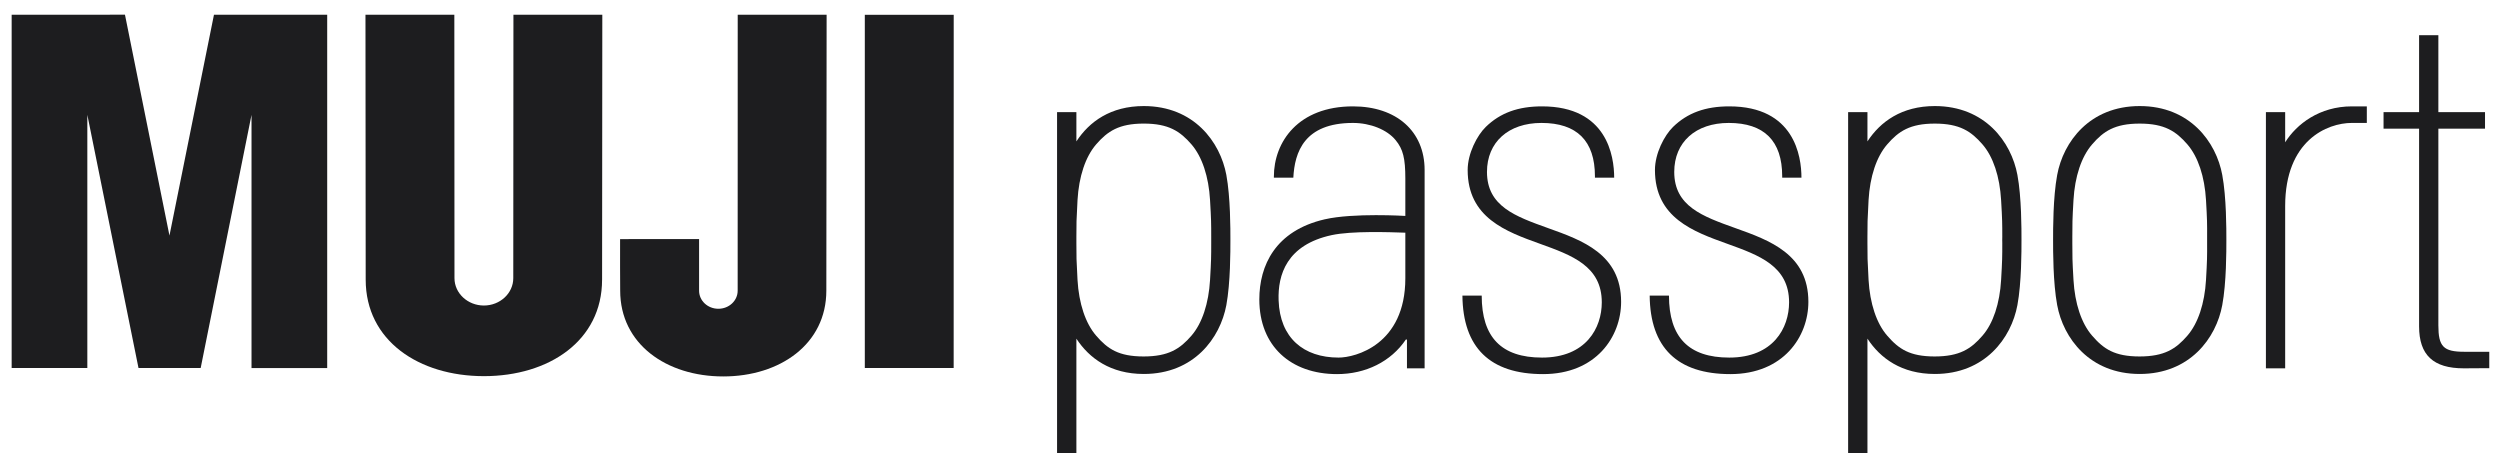
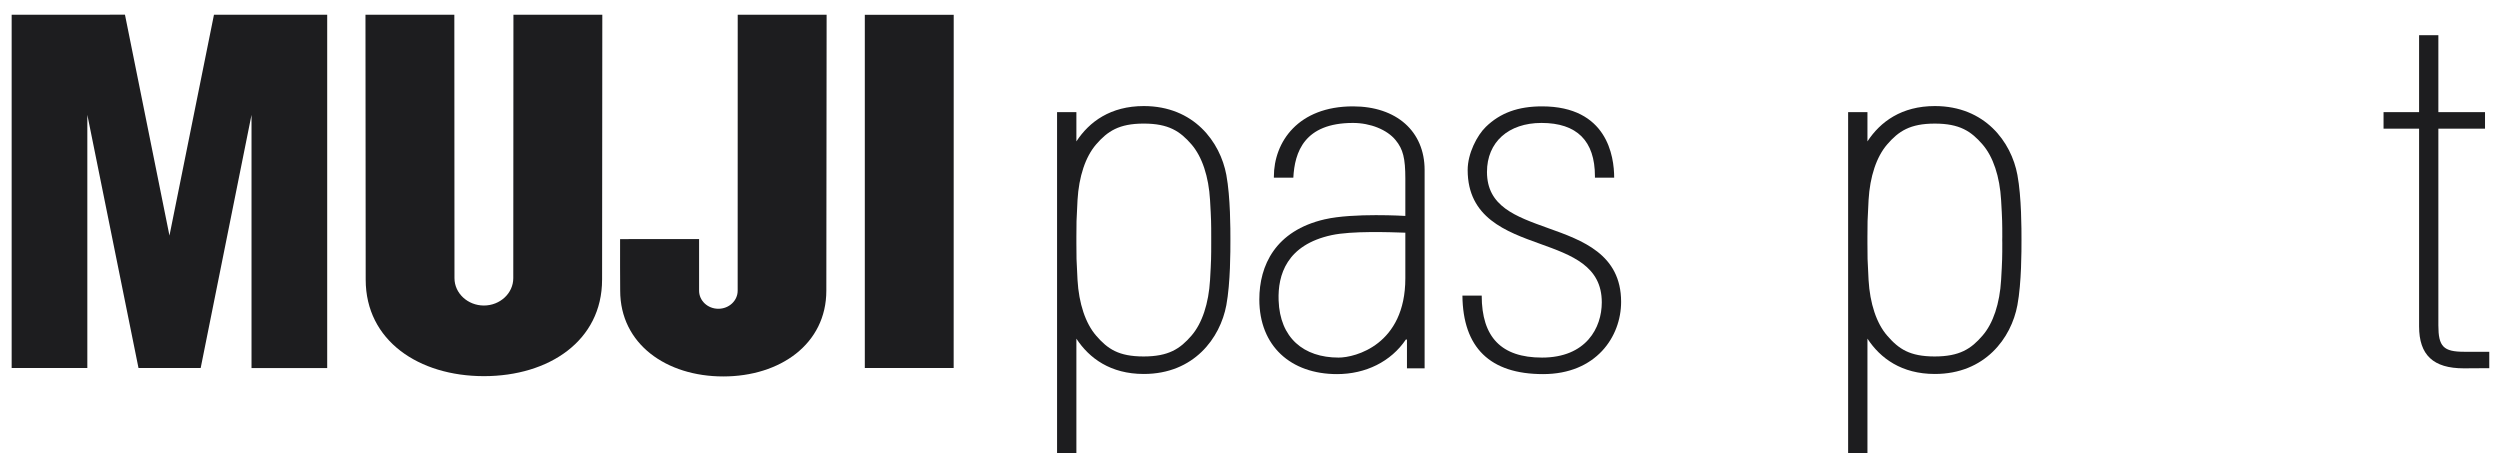
<svg xmlns="http://www.w3.org/2000/svg" width="148" height="27" viewBox="0 0 148 27" fill="none">
  <g clip-path="url(#clip0_1097_3118)">
    <path d="M56.457 21.786H51.197V0.875H56.46L56.457 21.786Z" fill="#1D1D1F" />
    <path d="M14.89 6.8L11.88 21.786L8.199 21.785L5.17 6.798V21.785H0.69V0.872L7.398 0.87L10.032 13.947L12.667 0.872H19.37V21.788H14.89V6.8Z" fill="#1D1D1F" />
    <path d="M35.643 16.558C35.643 20.171 32.5 22.268 28.649 22.268C24.798 22.268 21.649 20.169 21.649 16.556L21.636 0.872H26.897L26.905 16.467C26.905 17.363 27.691 18.087 28.646 18.087C29.602 18.087 30.386 17.363 30.386 16.467L30.395 0.872H35.657L35.644 16.557L35.643 16.558Z" fill="#1D1D1F" />
    <path d="M48.919 17.207C48.919 20.366 46.182 22.285 42.816 22.285C39.449 22.285 36.715 20.366 36.715 17.207C36.706 16.42 36.709 15.261 36.709 14.155L41.386 14.152V17.21C41.386 17.8 41.894 18.279 42.527 18.279C43.159 18.279 43.67 17.8 43.67 17.21L43.673 0.872H48.936L48.919 17.207Z" fill="#1D1D1F" />
-     <path d="M139.232 6.297C137.314 6.297 135.961 7.345 135.282 8.424V6.639H134.142V21.805H135.282V12.199C135.282 8.315 137.766 7.277 139.232 7.277H140.116V6.297H139.232Z" fill="#1D1D1F" />
    <path d="M145.883 20.825C144.653 20.825 144.351 20.519 144.351 19.263V7.619H147.113V6.639H144.351V2.082H143.21V6.639H141.106V7.619H143.21V19.322C143.21 21.017 144.049 21.805 145.851 21.805C146.014 21.805 146.201 21.803 146.398 21.802C146.625 21.8 146.867 21.797 147.108 21.797H147.365V20.828L145.883 20.825V20.825Z" fill="#1D1D1F" />
-     <path d="M121.543 14.21C121.543 14.834 121.538 16.735 121.785 18.061C122.145 20.012 123.699 22.139 126.671 22.139C129.643 22.139 131.199 20.012 131.558 18.061C131.805 16.735 131.801 14.834 131.801 14.21C131.801 13.586 131.805 11.684 131.558 10.357C131.199 8.406 129.643 6.279 126.671 6.279C123.699 6.279 122.145 8.406 121.785 10.357C121.538 11.684 121.543 13.586 121.543 14.21ZM130.661 14.393C130.664 15.184 130.664 15.398 130.596 16.57C130.515 17.968 130.125 19.141 129.495 19.869C128.819 20.651 128.143 21.103 126.654 21.103C125.189 21.099 124.54 20.667 123.851 19.869C123.22 19.142 122.83 17.968 122.75 16.57C122.682 15.403 122.682 15.171 122.682 14.404V14.019C122.682 13.251 122.682 13.018 122.75 11.849C122.83 10.45 123.22 9.279 123.851 8.55C124.522 7.769 125.2 7.317 126.667 7.317H126.671C128.14 7.317 128.819 7.769 129.495 8.55C130.124 9.279 130.515 10.45 130.596 11.85C130.664 13.021 130.664 13.234 130.661 14.023V14.393Z" fill="#1D1D1F" />
    <path d="M119.431 10.357C119.07 8.406 117.513 6.279 114.542 6.279C112.576 6.279 111.315 7.205 110.553 8.371V6.639H109.409V26.818H110.553V20.047C111.315 21.213 112.576 22.139 114.542 22.139C117.514 22.139 119.07 20.012 119.431 18.06C119.677 16.734 119.672 14.833 119.672 14.209C119.672 13.585 119.677 11.684 119.431 10.357M118.535 14.393C118.535 15.184 118.535 15.398 118.466 16.57C118.385 17.968 117.997 19.141 117.365 19.869C116.691 20.651 116.013 21.103 114.524 21.103C113.06 21.099 112.411 20.667 111.721 19.869C111.089 19.142 110.699 17.968 110.619 16.57C110.552 15.403 110.552 15.171 110.552 14.404V14.019C110.552 13.251 110.552 13.018 110.619 11.849C110.699 10.45 111.089 9.279 111.721 8.55C112.394 7.769 113.072 7.317 114.536 7.317H114.542C116.012 7.317 116.688 7.769 117.365 8.55C117.997 9.279 118.385 10.45 118.466 11.85C118.535 13.021 118.535 13.234 118.535 14.023L118.532 14.209L118.535 14.392V14.393Z" fill="#1D1D1F" />
    <path d="M72.6 10.357C72.237 8.406 70.682 6.279 67.711 6.279C65.748 6.279 64.485 7.204 63.722 8.371V6.639H62.578V26.819H63.722V20.049C64.485 21.213 65.748 22.139 67.711 22.139C70.683 22.139 72.237 20.012 72.6 18.062C72.845 16.736 72.84 14.834 72.84 14.21C72.84 13.586 72.845 11.685 72.6 10.358M71.635 16.571C71.554 17.968 71.165 19.141 70.536 19.869C69.86 20.651 69.184 21.103 67.694 21.103C66.231 21.099 65.579 20.668 64.89 19.869C64.261 19.141 63.869 17.968 63.789 16.571C63.722 15.403 63.722 15.171 63.722 14.405V14.019C63.722 13.251 63.722 13.018 63.789 11.849C63.869 10.449 64.26 9.279 64.89 8.55C65.566 7.769 66.242 7.317 67.706 7.316H67.712C69.18 7.316 69.861 7.768 70.537 8.55C71.165 9.279 71.555 10.449 71.635 11.85C71.704 13.021 71.704 13.234 71.704 14.023V14.393C71.704 15.184 71.704 15.397 71.635 16.571" fill="#1D1D1F" />
    <path d="M78.434 12.981C75.494 13.657 74.552 15.72 74.552 17.726C74.552 20.492 76.418 22.147 79.154 22.147C80.841 22.147 82.341 21.413 83.228 20.099H83.292V21.807H84.337V10.063C84.337 7.775 82.673 6.297 80.095 6.297C76.862 6.297 75.413 8.389 75.413 10.462V10.519H76.565C76.643 9.02 77.201 7.278 80.095 7.278C81.126 7.278 82.117 7.677 82.62 8.295C83.061 8.831 83.196 9.364 83.196 10.578V12.783C83.196 12.783 80.122 12.594 78.434 12.982M79.247 21.169C77.168 21.169 75.77 19.999 75.694 17.784C75.64 16.276 76.167 14.493 78.841 13.918C80.03 13.664 82.24 13.742 83.196 13.775V16.476C83.196 20.415 80.224 21.169 79.247 21.169Z" fill="#1D1D1F" />
-     <path d="M102.732 13.503C100.791 12.809 99.115 12.21 99.115 10.178C99.115 8.416 100.382 7.278 102.342 7.278C104.44 7.278 105.506 8.341 105.506 10.433V10.519H106.646C106.646 9.249 106.23 6.297 102.372 6.297C100.956 6.297 99.898 6.684 99.047 7.512C98.526 8.018 97.973 9.085 97.973 10.064C97.973 12.893 100.245 13.71 102.251 14.431C104.134 15.109 105.914 15.748 105.914 17.898C105.914 19.406 104.985 21.169 102.373 21.169C99.97 21.169 98.803 19.967 98.803 17.498H97.661C97.691 20.583 99.297 22.147 102.437 22.147C105.577 22.147 107.056 19.93 107.056 17.869C107.056 15.049 104.758 14.226 102.732 13.503Z" fill="#1D1D1F" />
    <path d="M91.643 13.503C89.706 12.809 88.029 12.21 88.029 10.178C88.029 8.416 89.297 7.278 91.255 7.278C93.354 7.278 94.42 8.341 94.42 10.433V10.519H95.559C95.559 9.249 95.145 6.297 91.287 6.297C89.869 6.297 88.811 6.684 87.96 7.512C87.44 8.018 86.886 9.085 86.886 10.064C86.886 12.893 89.16 13.71 91.164 14.431C93.047 15.109 94.826 15.748 94.826 17.898C94.826 19.406 93.9 21.169 91.287 21.169C88.885 21.169 87.717 19.967 87.717 17.498H86.575C86.605 20.583 88.209 22.147 91.35 22.147C94.491 22.147 95.97 19.93 95.97 17.869C95.97 15.049 93.671 14.226 91.642 13.503" fill="#1D1D1F" />
  </g>
  <defs>
    <clipPath id="clip0_1097_3118">
      <rect width="146.675" height="25.949" fill="white" transform="translate(0.69 0.87)" />
    </clipPath>
  </defs>
</svg>